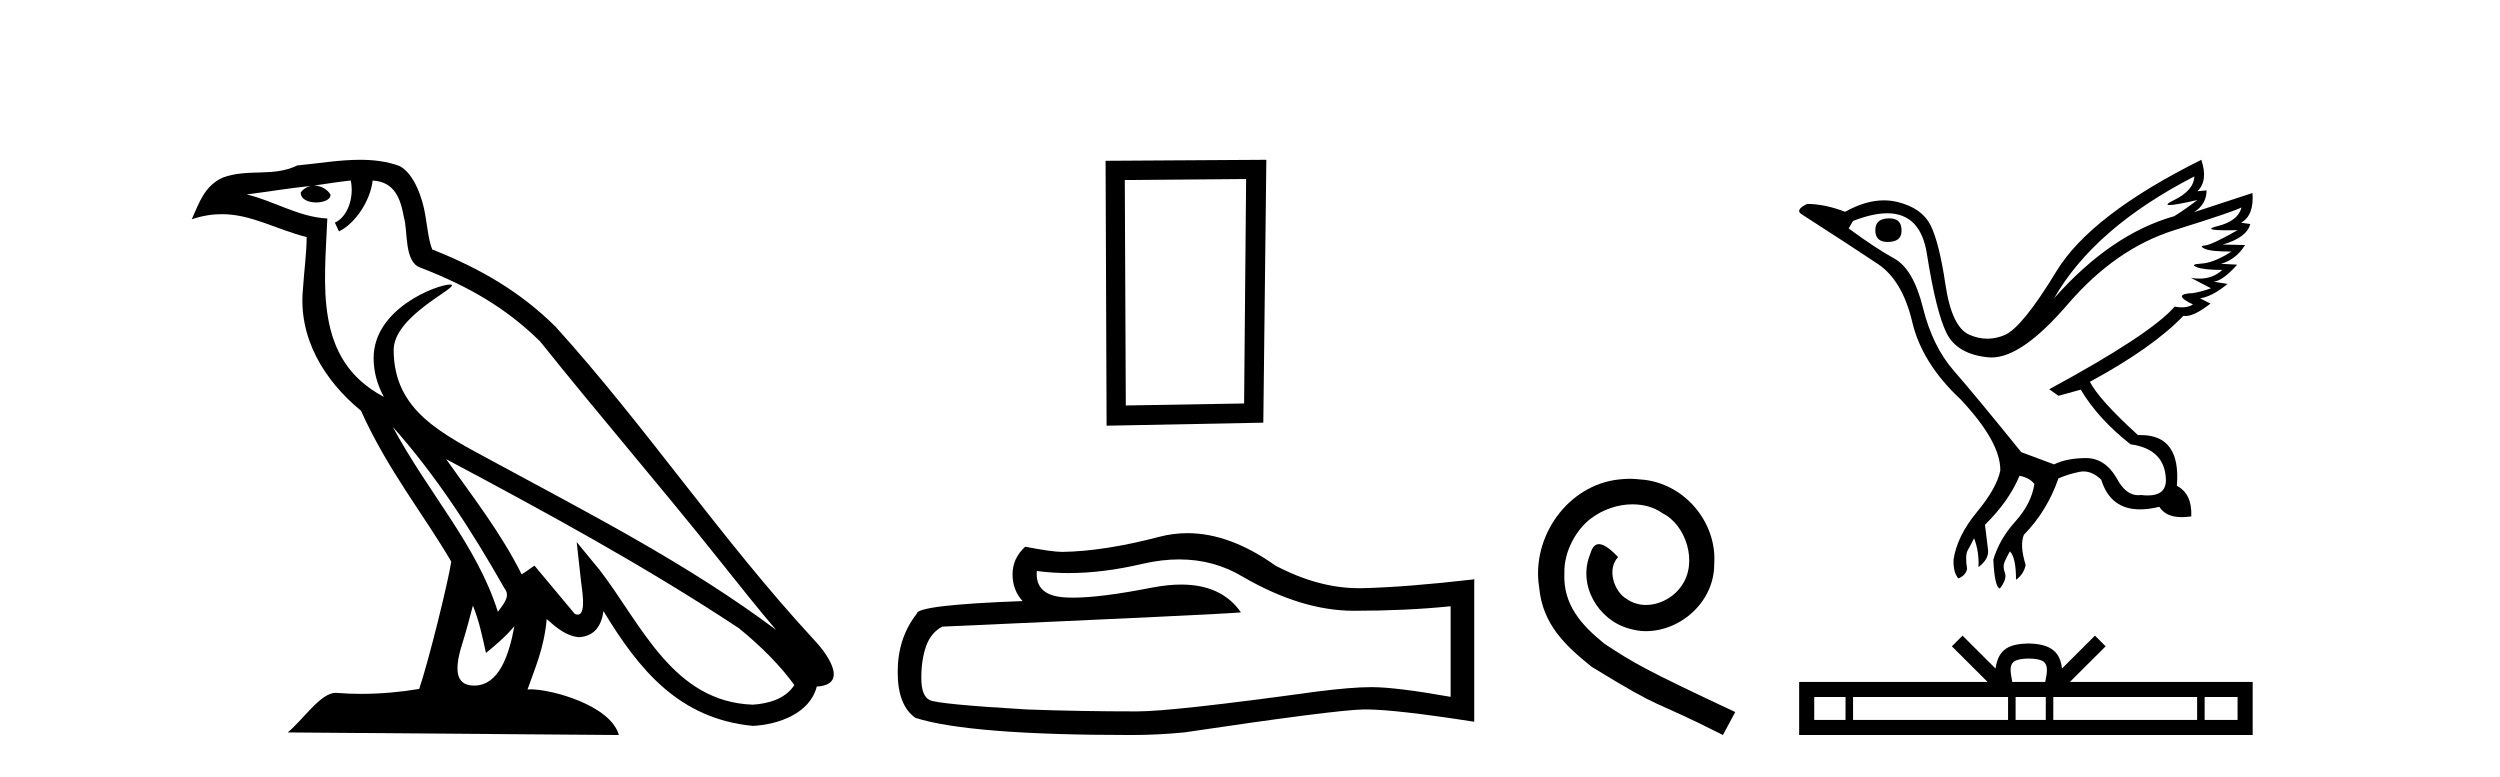
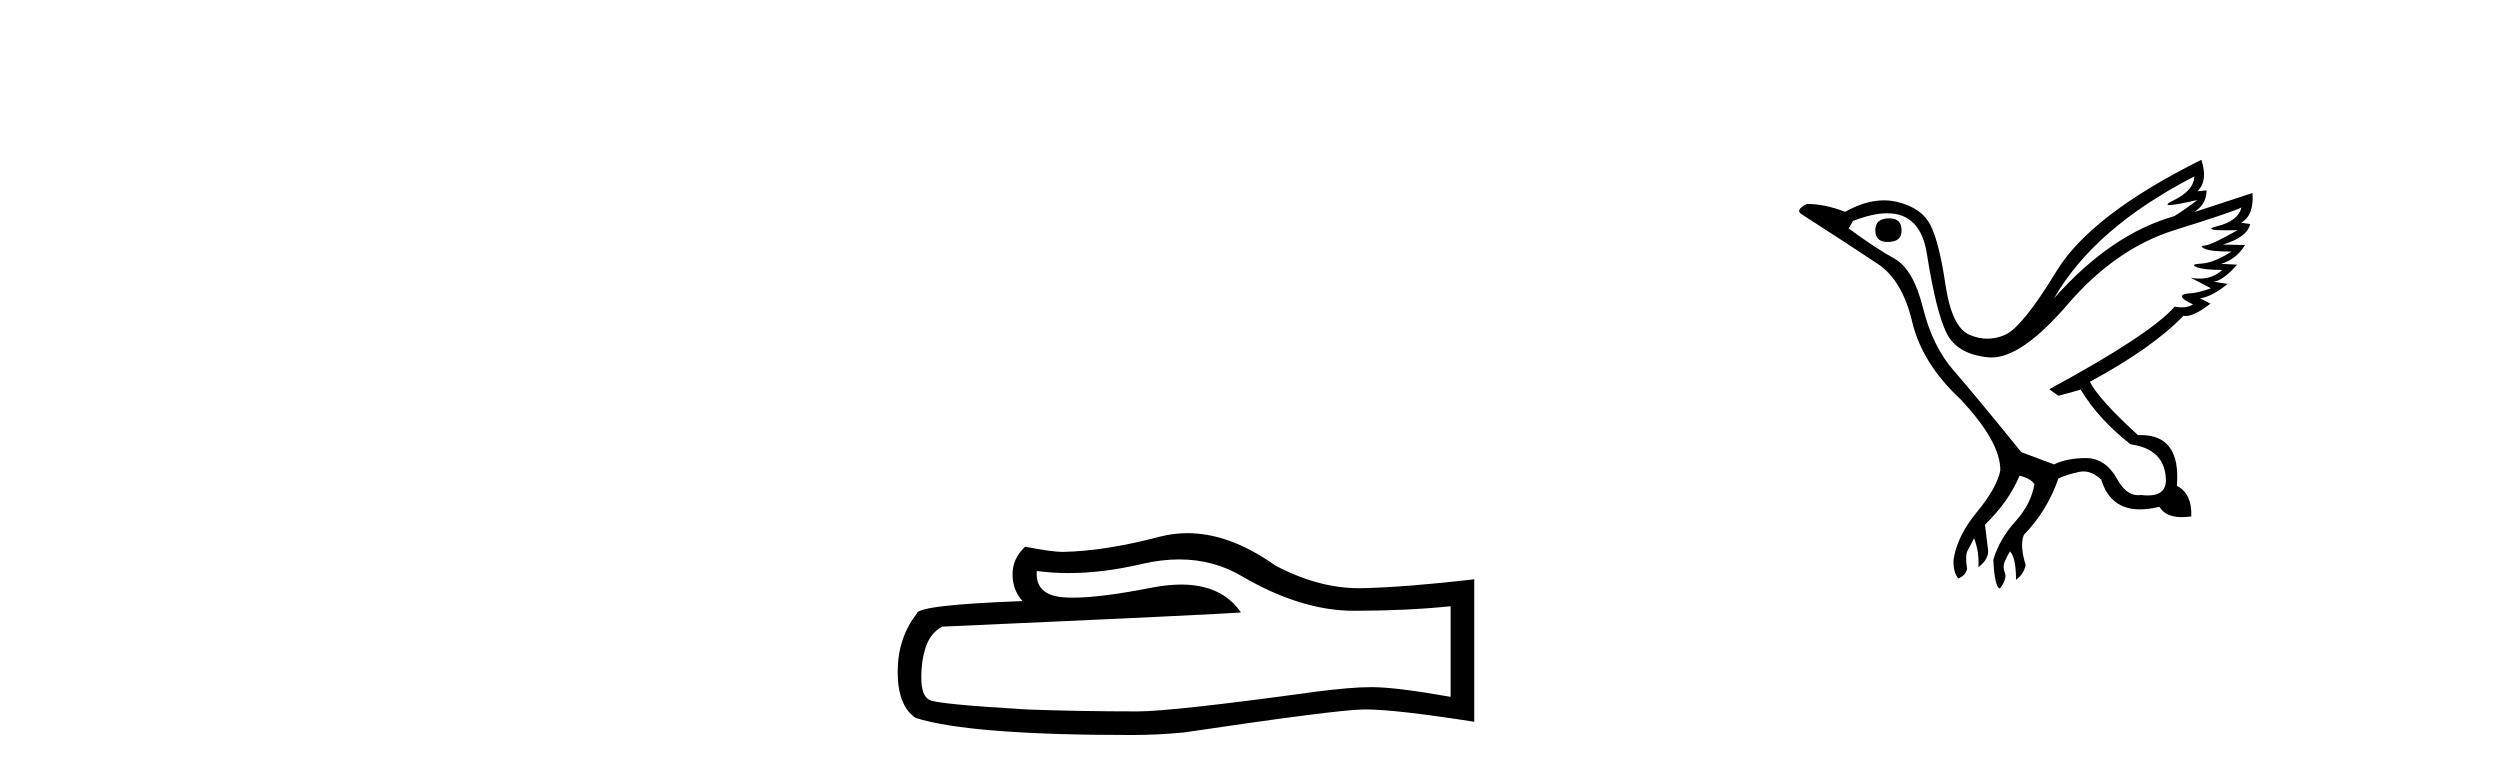
<svg xmlns="http://www.w3.org/2000/svg" width="132.0" height="41.0">
-   <path d="M 20.74 22.54 L 20.74 22.54 C 23.034 25.118 24.933 28.06 26.626 31.048 C 26.982 31.486 26.582 31.888 26.288 32.305 C 25.173 28.763 22.605 26.03 20.74 22.54 ZM 18.519 9.529 C 18.71 10.422 18.358 11.451 17.681 11.755 L 17.897 12.217 C 18.743 11.815 19.555 10.612 19.676 9.532 C 20.831 9.601 21.147 10.47 21.327 11.479 C 21.544 12.168 21.324 13.841 22.198 14.13 C 24.778 15.129 26.75 16.285 28.521 18.031 C 31.576 21.852 34.768 25.552 37.823 29.376 C 39.01 30.865 40.095 32.228 40.977 33.257 C 36.337 29.789 31.154 27.136 26.068 24.38 C 23.365 22.911 20.786 21.71 20.786 18.477 C 20.786 16.738 23.991 15.281 23.859 15.055 C 23.847 15.035 23.81 15.026 23.752 15.026 C 23.094 15.026 19.727 16.274 19.727 18.907 C 19.727 19.637 19.922 20.313 20.262 20.944 C 20.256 20.944 20.251 20.943 20.246 20.943 C 16.553 18.986 17.14 15.028 17.283 11.538 C 15.748 11.453 14.484 10.616 13.027 10.267 C 14.157 10.121 15.284 9.933 16.417 9.816 L 16.417 9.816 C 16.204 9.858 16.01 9.982 15.881 10.154 C 15.862 10.526 16.283 10.69 16.693 10.69 C 17.093 10.69 17.484 10.534 17.446 10.264 C 17.265 9.982 16.935 9.799 16.597 9.799 C 16.587 9.799 16.578 9.799 16.568 9.799 C 17.131 9.719 17.882 9.599 18.519 9.529 ZM 24.969 31.976 C 25.3 32.78 25.471 33.632 25.659 34.476 C 26.197 34.04 26.718 33.593 27.16 33.06 L 27.16 33.06 C 26.872 34.623 26.335 36.199 25.034 36.199 C 24.246 36.199 23.881 35.667 24.387 34.054 C 24.625 33.293 24.814 32.566 24.969 31.976 ZM 23.555 24.242 L 23.555 24.242 C 28.821 27.047 34.035 29.879 39.015 33.171 C 40.188 34.122 41.233 35.181 41.941 36.172 C 41.472 36.901 40.578 37.152 39.752 37.207 C 35.537 37.06 33.887 32.996 31.66 30.093 L 30.449 28.622 L 30.658 30.507 C 30.672 30.846 31.02 32.452 30.502 32.452 C 30.458 32.452 30.407 32.44 30.35 32.415 L 28.219 29.865 C 27.992 30.015 27.777 30.186 27.542 30.325 C 26.485 28.187 24.938 26.196 23.555 24.242 ZM 19.011 8.437 C 17.904 8.437 16.77 8.636 15.695 8.736 C 14.413 9.361 13.114 8.884 11.77 9.373 C 10.798 9.809 10.526 10.693 10.124 11.576 C 10.697 11.386 11.217 11.308 11.708 11.308 C 13.275 11.308 14.536 12.097 16.192 12.518 C 16.189 13.349 16.059 14.292 15.997 15.242 C 15.74 17.816 17.097 20.076 19.059 21.685 C 20.464 24.814 22.408 27.214 23.827 29.655 C 23.658 30.752 22.637 34.89 22.134 36.376 C 21.149 36.542 20.096 36.636 19.062 36.636 C 18.644 36.636 18.23 36.62 17.824 36.588 C 17.792 36.584 17.761 36.582 17.729 36.582 C 16.931 36.582 16.054 37.945 15.194 38.673 L 32.678 38.809 C 32.232 37.233 29.125 36.397 28.021 36.397 C 27.958 36.397 27.901 36.399 27.852 36.405 C 28.241 35.29 28.727 34.243 28.866 32.686 C 29.354 33.123 29.901 33.595 30.584 33.644 C 31.419 33.582 31.758 33.011 31.864 32.267 C 33.756 35.396 35.871 37.951 39.752 38.327 C 41.093 38.261 42.764 37.675 43.126 36.25 C 44.905 36.149 43.6 34.416 42.94 33.737 C 38.1 28.498 34.104 22.517 29.322 17.238 C 27.48 15.421 25.4 14.192 22.824 13.173 C 22.632 12.702 22.569 12.032 22.445 11.295 C 22.309 10.491 21.879 9.174 21.095 8.765 C 20.427 8.519 19.724 8.437 19.011 8.437 Z" style="fill:#000000;stroke:none" />
-   <path d="M 65.795 9.451 L 65.689 21.303 L 59.442 21.409 L 59.389 9.505 L 65.795 9.451 ZM 66.863 8.437 L 58.375 8.49 L 58.428 22.477 L 66.703 22.317 L 66.863 8.437 Z" style="fill:#000000;stroke:none" />
  <path d="M 62.262 29.537 Q 64.106 29.537 65.626 30.456 Q 68.718 32.249 71.485 32.249 Q 74.27 32.249 76.593 32.01 L 76.593 36.794 Q 73.706 36.281 72.425 36.281 L 72.39 36.281 Q 71.348 36.281 69.486 36.52 Q 61.918 37.562 60.056 37.562 Q 56.964 37.562 54.231 37.46 Q 49.55 37.186 49.089 36.964 Q 48.645 36.759 48.645 35.786 Q 48.645 34.829 48.901 34.111 Q 49.157 33.394 49.755 33.086 Q 64.378 32.437 65.523 32.335 Q 64.504 30.865 62.366 30.865 Q 61.671 30.865 60.859 31.019 Q 58.136 31.556 56.659 31.556 Q 56.349 31.556 56.093 31.532 Q 54.641 31.395 54.744 30.148 L 54.744 30.148 Q 55.559 30.258 56.428 30.258 Q 58.253 30.258 60.313 29.772 Q 61.329 29.537 62.262 29.537 ZM 62.697 28.151 Q 61.957 28.151 61.235 28.337 Q 58.314 29.106 56.093 29.14 Q 55.546 29.14 54.129 28.867 Q 53.462 29.482 53.462 30.319 Q 53.462 31.156 53.992 31.737 Q 48.406 31.942 48.406 32.403 Q 47.398 33.684 47.398 35.478 Q 47.398 37.255 48.337 37.904 Q 51.173 38.809 59.732 38.809 Q 61.098 38.809 62.516 38.673 Q 70.443 37.494 71.963 37.46 Q 72.035 37.458 72.113 37.458 Q 73.675 37.458 77.84 38.109 L 77.84 30.558 L 77.806 30.592 Q 74.235 31.002 71.98 31.054 Q 71.865 31.057 71.749 31.057 Q 69.603 31.057 67.334 29.858 Q 64.933 28.151 62.697 28.151 Z" style="fill:#000000;stroke:none" />
-   <path d="M 86.051 25.279 C 85.863 25.279 85.675 25.297 85.487 25.314 C 82.771 25.604 80.84 28.354 81.268 31.019 C 81.455 33.001 82.685 34.111 84.035 35.205 C 88.05 37.665 86.922 36.759 90.971 38.809 L 91.62 37.596 C 86.802 35.341 86.222 34.983 84.718 33.992 C 83.488 33.001 82.515 31.908 82.6 30.251 C 82.566 29.106 83.249 27.927 84.018 27.364 C 84.633 26.902 85.419 26.629 86.187 26.629 C 86.768 26.629 87.315 26.766 87.793 27.107 C 89.006 27.705 89.672 29.687 88.784 30.934 C 88.374 31.532 87.64 31.942 86.905 31.942 C 86.546 31.942 86.187 31.839 85.88 31.617 C 85.265 31.276 84.804 30.08 85.436 29.414 C 85.145 29.106 84.735 28.73 84.428 28.73 C 84.223 28.73 84.069 28.884 83.967 29.243 C 83.283 30.883 84.377 32.745 86.017 33.189 C 86.307 33.274 86.597 33.326 86.888 33.326 C 88.767 33.326 90.51 31.754 90.51 29.807 C 90.68 27.534 88.87 25.45 86.597 25.314 C 86.427 25.297 86.239 25.279 86.051 25.279 Z" style="fill:#000000;stroke:none" />
  <path d="M 99.755 11.529 Q 99.016 11.529 99.016 12.152 Q 99.016 12.775 99.662 12.775 Q 100.401 12.775 100.401 12.198 Q 100.424 11.529 99.755 11.529 ZM 115.861 9.314 Q 115.838 10.052 114.777 10.571 Q 114.252 10.828 114.551 10.828 Q 114.856 10.828 116.023 10.56 L 116.023 10.56 Q 115.331 11.09 114.8 11.414 Q 111.454 12.36 108.454 15.752 Q 110.577 12.037 115.861 9.314 ZM 118.353 10.952 Q 118.169 11.667 117.107 11.933 Q 116.203 12.159 117.593 12.159 Q 117.835 12.159 118.146 12.152 L 118.146 12.152 Q 116.761 12.937 116.427 12.96 Q 116.092 12.983 116.404 13.133 Q 116.715 13.283 117.823 13.283 Q 116.877 13.883 116.242 13.917 Q 115.607 13.952 115.977 14.102 Q 116.346 14.252 117.338 14.252 Q 116.844 14.711 116.134 14.711 Q 115.916 14.711 115.677 14.667 L 115.677 14.667 L 116.738 15.221 Q 116.23 15.406 115.792 15.475 Q 114.615 15.521 115.792 16.075 Q 115.546 16.229 115.197 16.229 Q 115.023 16.229 114.823 16.19 Q 113.531 17.667 108.2 20.551 L 108.685 20.898 L 109.862 20.574 Q 110.785 22.12 112.492 23.459 Q 114.338 23.713 114.361 25.374 Q 114.342 26.16 113.403 26.16 Q 113.239 26.16 113.046 26.136 Q 112.968 26.147 112.893 26.147 Q 112.23 26.147 111.754 25.236 Q 111.137 24.186 110.137 24.186 Q 110.126 24.186 110.115 24.186 Q 109.1 24.197 108.454 24.52 L 106.723 23.874 Q 104.277 20.851 103.158 19.571 Q 102.039 18.29 101.531 16.248 Q 101.024 14.206 100.02 13.652 Q 99.016 13.098 97.609 12.06 L 97.839 11.667 Q 98.876 11.261 99.643 11.261 Q 101.402 11.261 101.739 13.398 Q 102.224 16.467 102.778 17.586 Q 103.331 18.705 104.981 18.867 Q 105.067 18.875 105.155 18.875 Q 106.763 18.875 109.169 16.075 Q 111.708 13.121 114.811 12.152 Q 117.915 11.183 118.353 10.952 ZM 116.23 8.437 Q 110.392 11.344 108.581 14.321 Q 106.77 17.298 105.847 17.69 Q 105.392 17.883 104.934 17.883 Q 104.463 17.883 103.989 17.678 Q 103.054 17.275 102.72 15.025 Q 102.385 12.775 101.924 11.875 Q 101.462 10.975 100.182 10.664 Q 99.832 10.579 99.468 10.579 Q 98.498 10.579 97.424 11.183 Q 96.339 10.767 95.416 10.767 Q 94.747 11.09 95.14 11.321 Q 97.862 13.075 99.155 13.94 Q 100.447 14.806 100.966 16.998 Q 101.485 19.19 103.516 21.082 Q 105.639 23.343 105.616 24.843 Q 105.431 25.766 104.381 27.036 Q 103.331 28.305 103.147 29.551 Q 103.124 30.22 103.401 30.543 Q 103.793 30.381 103.862 30.035 Q 103.747 29.32 103.897 29.055 Q 104.047 28.789 104.231 28.42 Q 104.508 29.135 104.462 29.943 Q 105.016 29.528 104.97 29.043 L 104.808 27.705 Q 106.077 26.459 106.631 25.12 Q 107.185 25.236 107.416 25.559 Q 107.254 26.597 106.412 27.532 Q 105.57 28.466 105.247 29.551 Q 105.316 31.005 105.593 31.074 Q 105.985 30.566 105.858 30.243 Q 105.731 29.92 105.847 29.655 Q 105.962 29.389 106.123 29.112 Q 106.446 29.435 106.446 30.612 Q 106.862 30.312 106.954 29.828 Q 106.631 28.789 106.862 28.235 Q 108.085 26.989 108.685 25.259 Q 109.216 25.028 109.804 24.913 Q 109.909 24.892 110.013 24.892 Q 110.491 24.892 110.946 25.328 Q 111.427 26.895 112.994 26.895 Q 113.457 26.895 114.015 26.759 Q 114.343 27.305 115.203 27.305 Q 115.433 27.305 115.7 27.266 Q 115.746 26.066 114.938 25.651 Q 115.162 22.971 113.029 22.971 Q 112.958 22.971 112.885 22.974 Q 110.831 21.105 110.346 20.159 Q 113.669 18.359 115.284 16.675 Q 115.338 16.685 115.398 16.685 Q 115.874 16.685 116.715 16.029 L 116.161 15.752 Q 116.807 15.659 117.615 14.99 L 116.877 14.875 Q 117.361 14.829 118.123 13.975 L 117.269 13.929 Q 118.076 13.698 118.538 12.937 L 117.361 12.913 Q 118.63 12.544 118.815 11.829 L 118.33 11.76 Q 119.023 11.367 118.93 10.191 L 118.93 10.191 L 115.838 11.206 Q 116.507 10.79 116.507 10.052 L 116.507 10.052 L 116.023 10.098 Q 116.6 9.544 116.23 8.437 Z" style="fill:#000000;stroke:none" />
-   <path d="M 107.118 34.771 C 107.506 34.771 107.74 34.837 107.861 34.906 C 108.213 35.131 108.045 35.669 107.988 36.005 L 106.247 36.005 C 106.205 35.661 106.015 35.137 106.375 34.906 C 106.496 34.837 106.73 34.771 107.118 34.771 ZM 97.444 36.802 L 97.444 38.012 L 95.792 38.012 L 95.792 36.802 ZM 106.026 36.802 L 106.026 38.012 L 97.842 38.012 L 97.842 36.802 ZM 108.017 36.802 L 108.017 38.012 L 106.424 38.012 L 106.424 36.802 ZM 116.008 36.802 L 116.008 38.012 L 108.414 38.012 L 108.414 36.802 ZM 118.144 36.802 L 118.144 38.012 L 116.405 38.012 L 116.405 36.802 ZM 103.622 33.561 L 103.059 34.126 L 104.943 36.005 L 94.995 36.005 L 94.995 38.809 L 118.941 38.809 L 118.941 36.005 L 109.293 36.005 L 111.177 34.126 L 110.614 33.561 L 108.872 35.299 C 108.767 34.246 108.046 34.004 107.118 33.974 C 106.126 34 105.518 34.224 105.364 35.299 L 103.622 33.561 Z" style="fill:#000000;stroke:none" />
</svg>